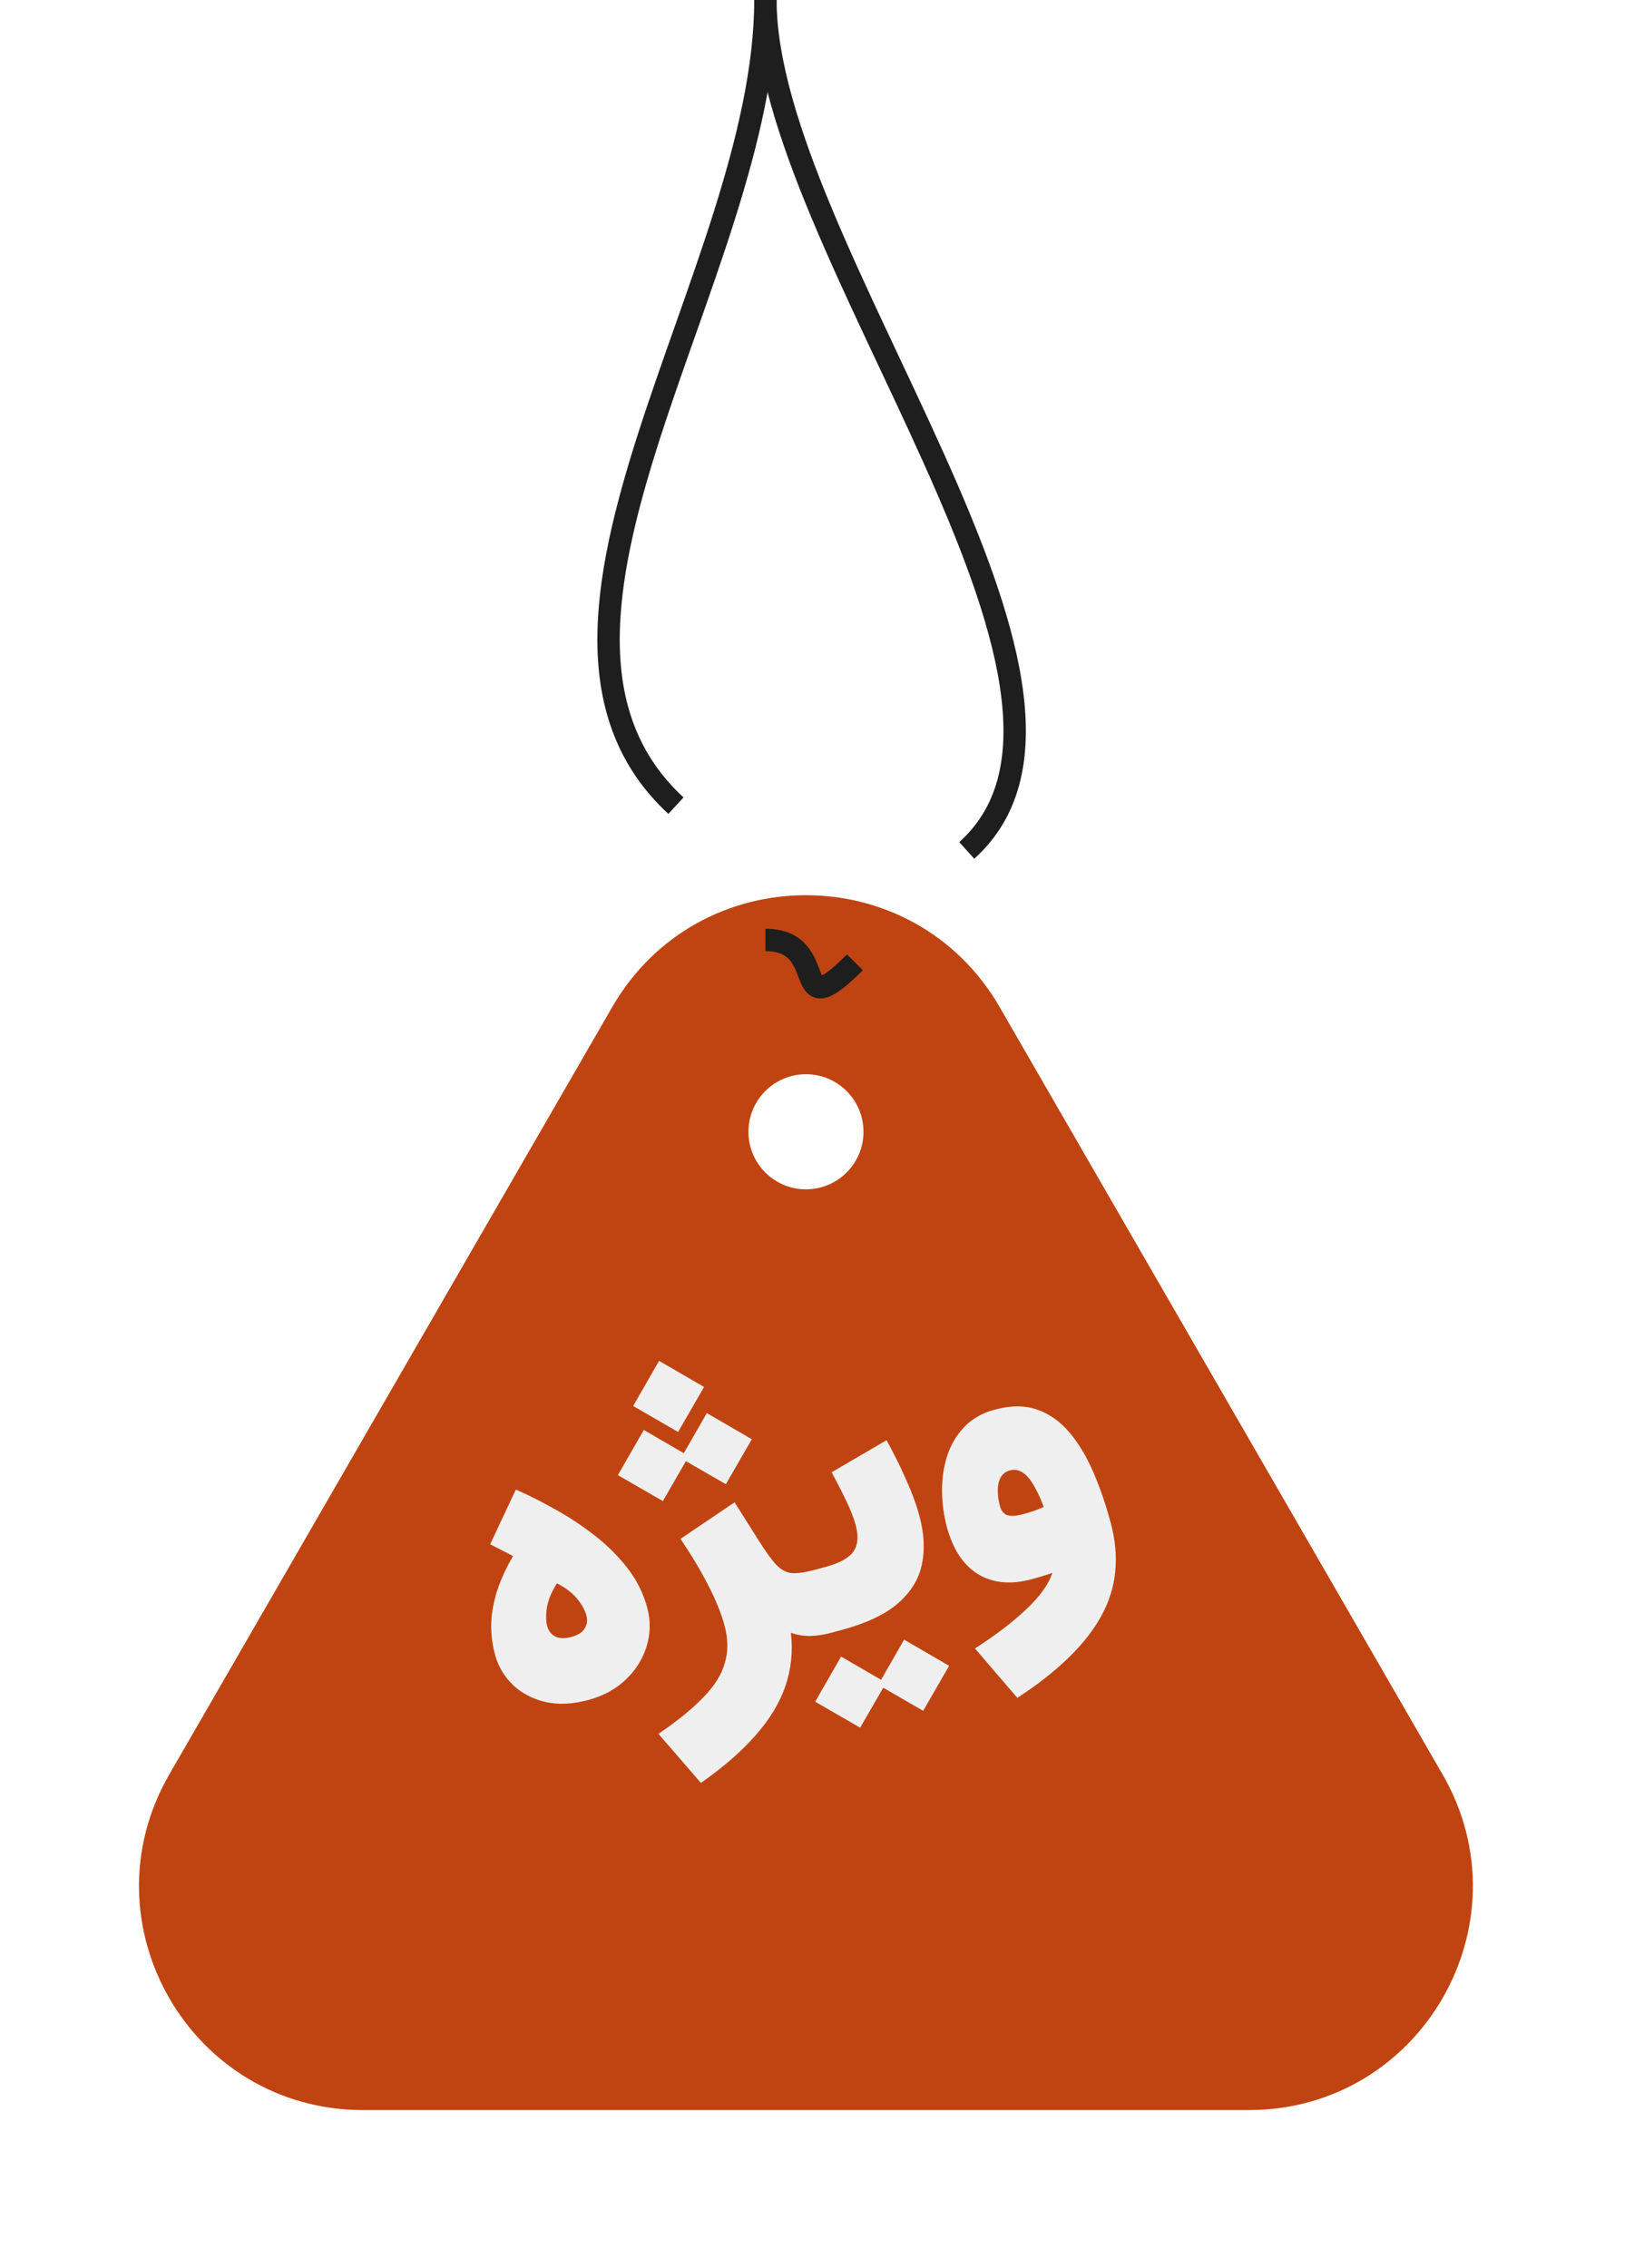
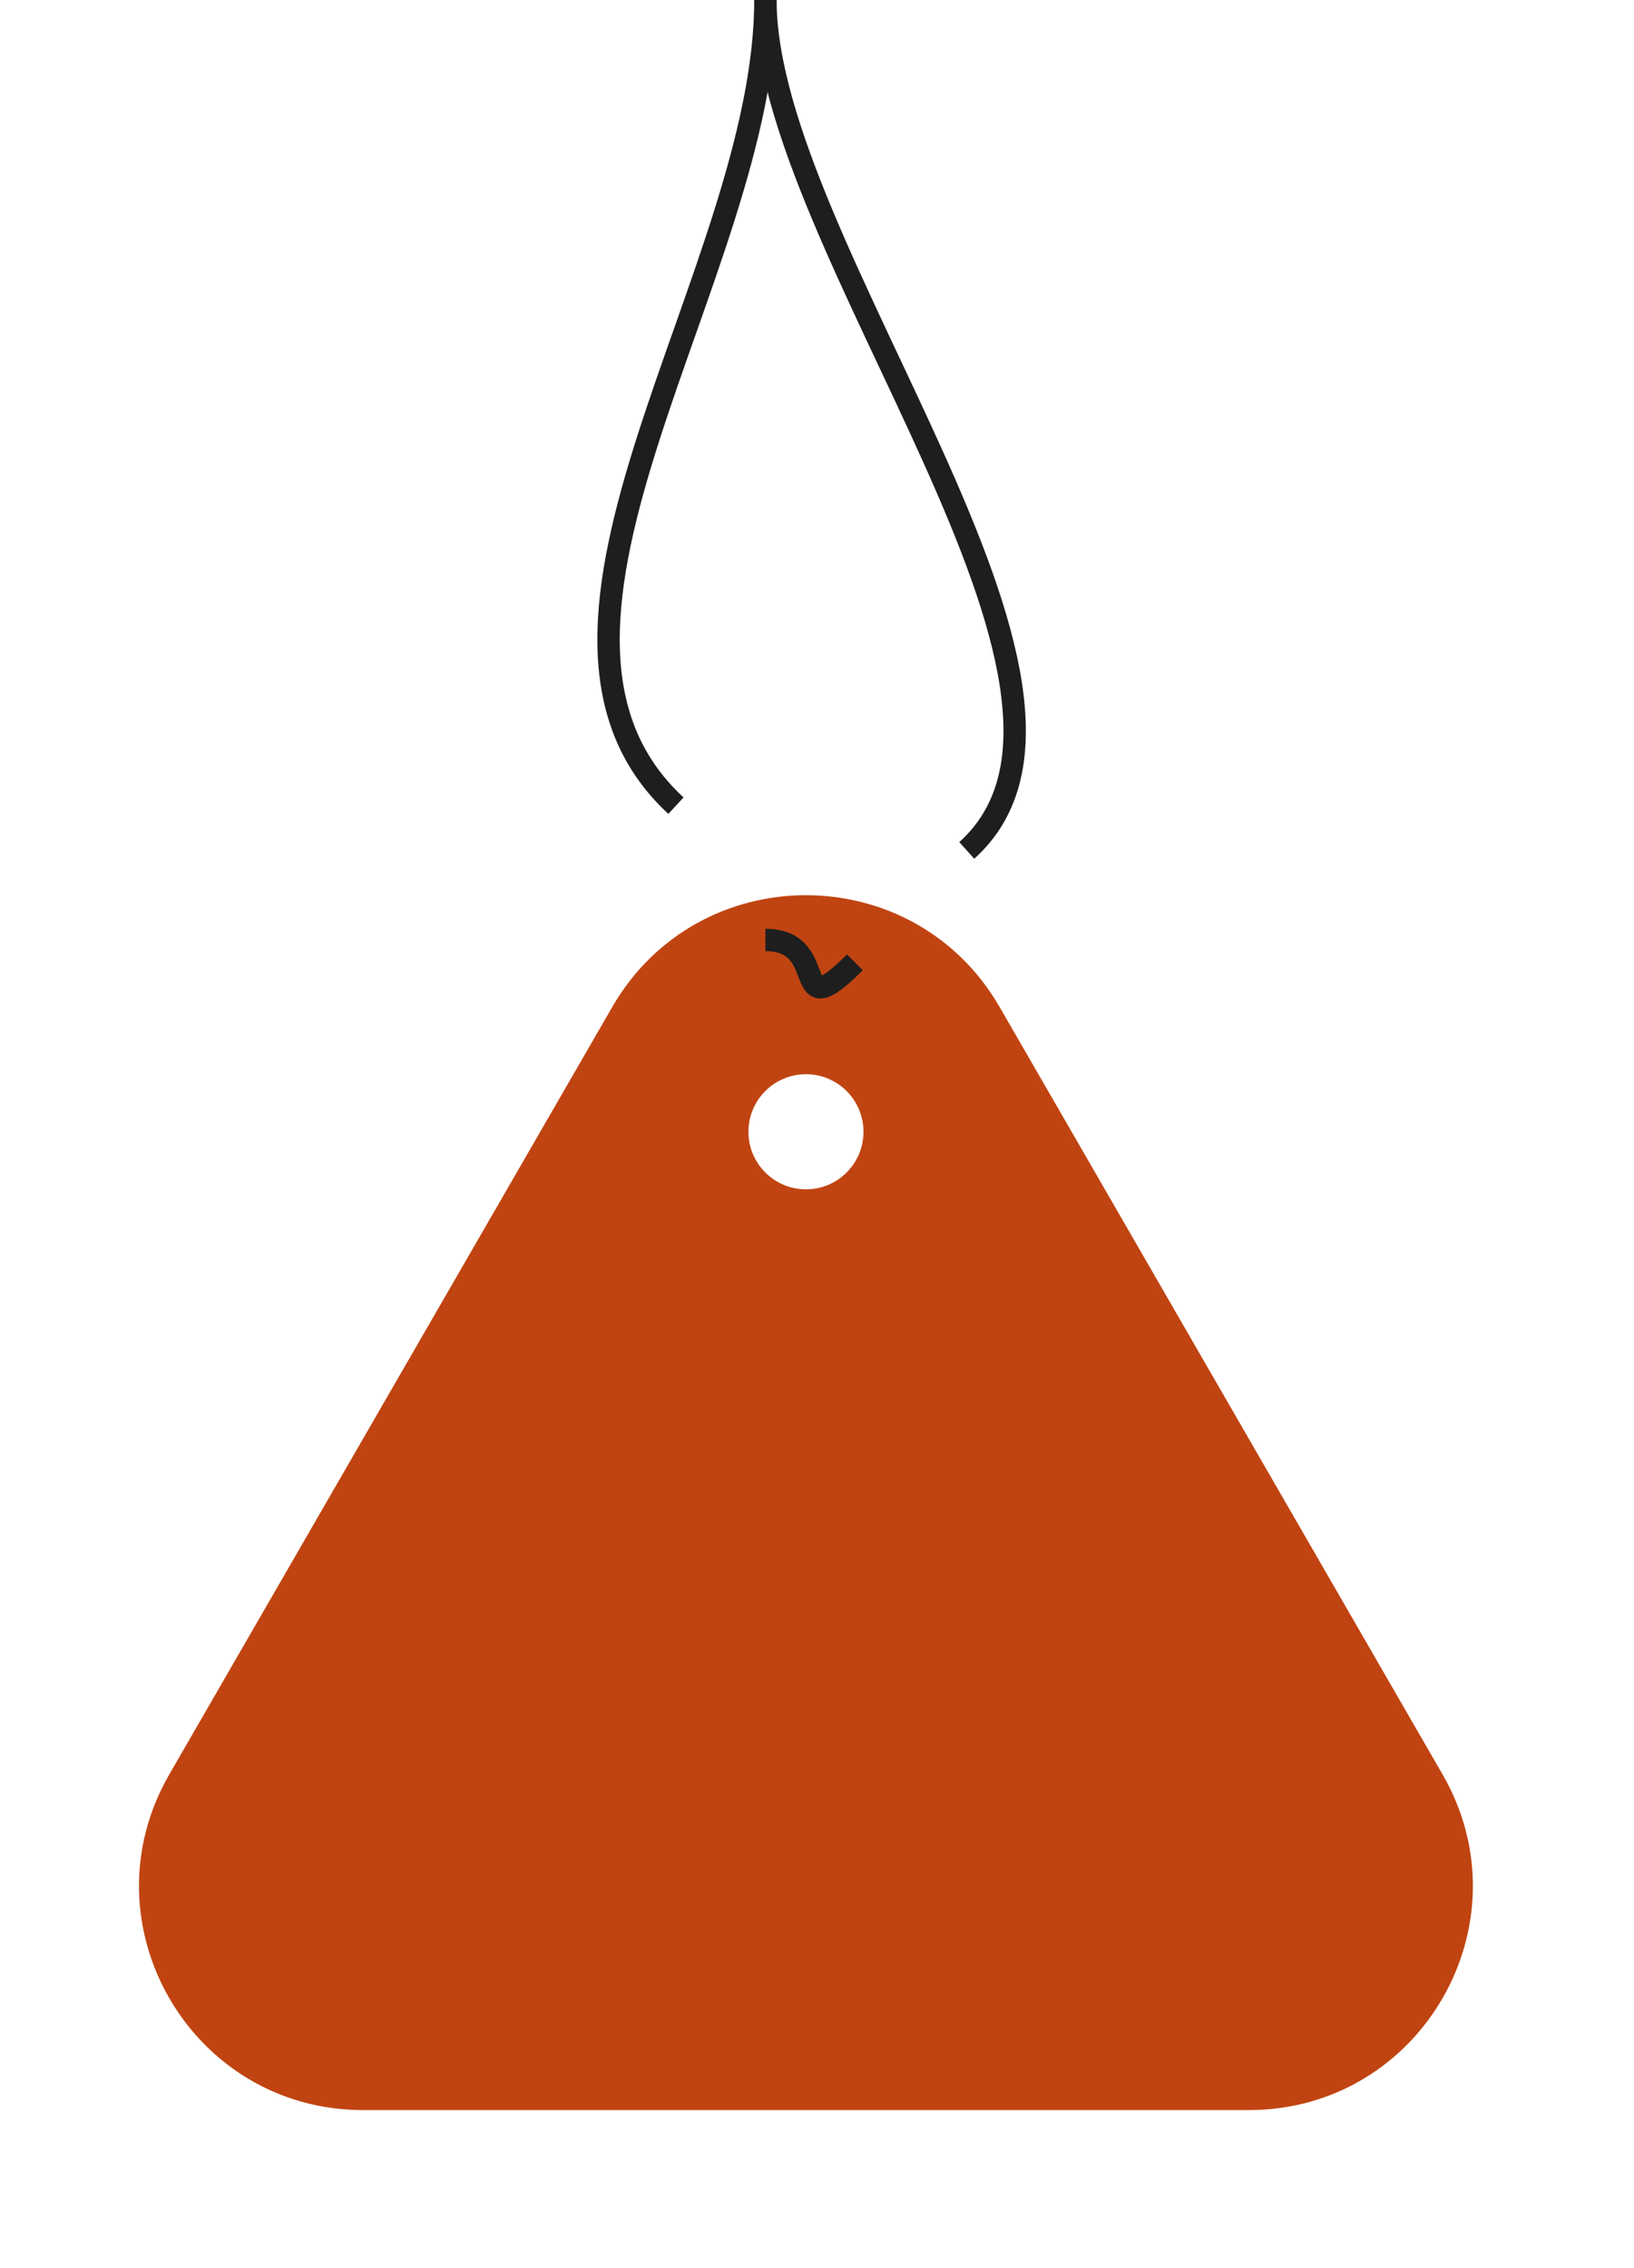
<svg xmlns="http://www.w3.org/2000/svg" width="49" height="68" viewBox="0 0 49 68" fill="none">
  <g filter="url(#filter0_d_45_219)">
    <path fill-rule="evenodd" clip-rule="evenodd" d="M29.978 26.166C27.396 21.693 20.94 21.693 18.358 26.166L5.077 49.169C2.494 53.641 5.722 59.232 10.887 59.232H37.449C42.614 59.232 45.842 53.641 43.259 49.169L29.978 26.166ZM24.169 31.629C25.122 31.629 25.894 30.856 25.894 29.904C25.894 28.951 25.122 28.178 24.169 28.178C23.216 28.178 22.444 28.951 22.444 29.904C22.444 30.856 23.216 31.629 24.169 31.629Z" fill="#C04411" />
  </g>
  <path d="M25.637 28.849C23.624 30.862 24.966 28.179 22.953 28.179" stroke="#1E1E1E" stroke-width="0.671" />
  <path d="M22.953 0C22.953 7.38 34.359 20.664 28.991 25.495" stroke="#1E1E1E" stroke-width="0.671" />
  <path d="M22.953 0C22.953 8.157 14.488 18.814 20.27 24.153" stroke="#1E1E1E" stroke-width="0.671" />
-   <path d="M17.133 49.075C17.324 49.024 17.456 48.941 17.529 48.825C17.606 48.708 17.625 48.577 17.586 48.433C17.546 48.282 17.458 48.12 17.323 47.948C17.187 47.772 16.98 47.612 16.702 47.466C16.537 47.727 16.436 47.97 16.4 48.195C16.367 48.416 16.37 48.601 16.409 48.748C16.447 48.889 16.527 48.993 16.649 49.06C16.774 49.123 16.935 49.128 17.133 49.075ZM17.64 50.965C17.165 51.092 16.734 51.111 16.347 51.022C15.96 50.929 15.636 50.757 15.376 50.507C15.115 50.252 14.938 49.951 14.844 49.602C14.758 49.281 14.721 48.962 14.732 48.642C14.746 48.322 14.808 47.997 14.916 47.667C15.024 47.337 15.181 46.999 15.384 46.651C15.289 46.596 15.181 46.539 15.062 46.483C14.945 46.421 14.824 46.359 14.699 46.296L15.469 44.655C15.836 44.815 16.224 45.01 16.632 45.24C17.044 45.466 17.439 45.726 17.819 46.022C18.198 46.313 18.529 46.641 18.812 47.005C19.094 47.366 19.293 47.764 19.41 48.199C19.515 48.591 19.508 48.977 19.39 49.356C19.275 49.734 19.066 50.068 18.761 50.357C18.46 50.643 18.086 50.845 17.64 50.965ZM18.529 44.223L19.306 42.869L20.656 43.653L19.878 45.001L18.529 44.223ZM20.419 43.717L21.196 42.363L22.546 43.147L21.767 44.495L20.419 43.717ZM18.987 42.15L19.764 40.797L21.113 41.58L20.335 42.929L18.987 42.15ZM20.407 46.133L22.029 45.038L22.751 46.181C22.96 46.515 23.135 46.757 23.276 46.908C23.42 47.059 23.576 47.142 23.742 47.16C23.908 47.173 24.133 47.142 24.417 47.066L24.423 47.064L24.928 48.948L24.922 48.95C24.695 49.01 24.482 49.042 24.283 49.046C24.082 49.045 23.894 49.013 23.718 48.948C23.781 49.498 23.727 50.026 23.558 50.53C23.388 51.035 23.094 51.526 22.674 52.005C22.256 52.487 21.704 52.969 21.019 53.45L19.746 51.98C20.323 51.586 20.774 51.218 21.099 50.877C21.429 50.538 21.642 50.195 21.738 49.849C21.839 49.506 21.834 49.129 21.724 48.719C21.633 48.377 21.473 47.984 21.246 47.539C21.019 47.095 20.739 46.626 20.407 46.133ZM26.335 50.509L27.112 49.155L28.462 49.939L27.684 51.288L26.335 50.509ZM24.446 51.016L25.223 49.662L26.573 50.446L25.794 51.794L24.446 51.016ZM26.586 43.175C26.814 43.592 27.012 43.992 27.18 44.376C27.352 44.758 27.483 45.12 27.575 45.462C27.715 45.983 27.738 46.465 27.644 46.907C27.55 47.349 27.309 47.737 26.921 48.073C26.535 48.404 25.973 48.668 25.235 48.866L24.933 48.947C24.854 48.968 24.776 48.921 24.699 48.807C24.618 48.694 24.527 48.448 24.426 48.07C24.324 47.688 24.28 47.43 24.294 47.295C24.304 47.161 24.349 47.084 24.428 47.063L24.73 46.982C25.026 46.903 25.251 46.807 25.406 46.696C25.562 46.585 25.657 46.45 25.691 46.29C25.729 46.13 25.718 45.938 25.658 45.715C25.605 45.517 25.517 45.288 25.393 45.028C25.268 44.764 25.117 44.467 24.94 44.137L26.586 43.175ZM31.558 47.154C31.455 47.189 31.352 47.223 31.249 47.254C31.149 47.285 31.044 47.315 30.932 47.345C30.306 47.513 29.771 47.461 29.328 47.19C28.886 46.919 28.573 46.444 28.391 45.764C28.302 45.432 28.255 45.084 28.25 44.719C28.244 44.354 28.293 44.004 28.396 43.668C28.503 43.331 28.673 43.038 28.907 42.79C29.141 42.538 29.45 42.361 29.835 42.258C30.314 42.13 30.736 42.13 31.103 42.26C31.468 42.386 31.789 42.612 32.066 42.939C32.342 43.262 32.581 43.659 32.784 44.129C32.986 44.596 33.161 45.106 33.31 45.661C33.583 46.679 33.488 47.607 33.026 48.444C32.565 49.285 31.726 50.105 30.508 50.901L29.237 49.419C29.846 49.029 30.357 48.639 30.77 48.251C31.183 47.862 31.445 47.497 31.558 47.154ZM31.3 45.175C31.219 44.961 31.138 44.781 31.056 44.633C30.977 44.481 30.896 44.359 30.814 44.27C30.732 44.18 30.646 44.12 30.557 44.09C30.472 44.058 30.381 44.056 30.283 44.082C30.161 44.115 30.07 44.184 30.009 44.289C29.952 44.393 29.922 44.52 29.921 44.671C29.918 44.818 29.938 44.975 29.983 45.14C30.021 45.284 30.092 45.377 30.196 45.419C30.3 45.46 30.461 45.452 30.681 45.393C30.793 45.363 30.905 45.329 31.018 45.291C31.134 45.248 31.228 45.21 31.3 45.175Z" fill="#EFEFEF" />
  <defs>
    <filter id="filter0_d_45_219" x="0.142" y="22.811" width="48.051" height="44.472" filterUnits="userSpaceOnUse" color-interpolation-filters="sRGB">
      <feFlood flood-opacity="0" result="BackgroundImageFix" />
      <feColorMatrix in="SourceAlpha" type="matrix" values="0 0 0 0 0 0 0 0 0 0 0 0 0 0 0 0 0 0 127 0" result="hardAlpha" />
      <feOffset dy="4.026" />
      <feGaussianBlur stdDeviation="2.013" />
      <feComposite in2="hardAlpha" operator="out" />
      <feColorMatrix type="matrix" values="0 0 0 0 0 0 0 0 0 0 0 0 0 0 0 0 0 0 0.3 0" />
      <feBlend mode="normal" in2="BackgroundImageFix" result="effect1_dropShadow_45_219" />
      <feBlend mode="normal" in="SourceGraphic" in2="effect1_dropShadow_45_219" result="shape" />
    </filter>
  </defs>
</svg>